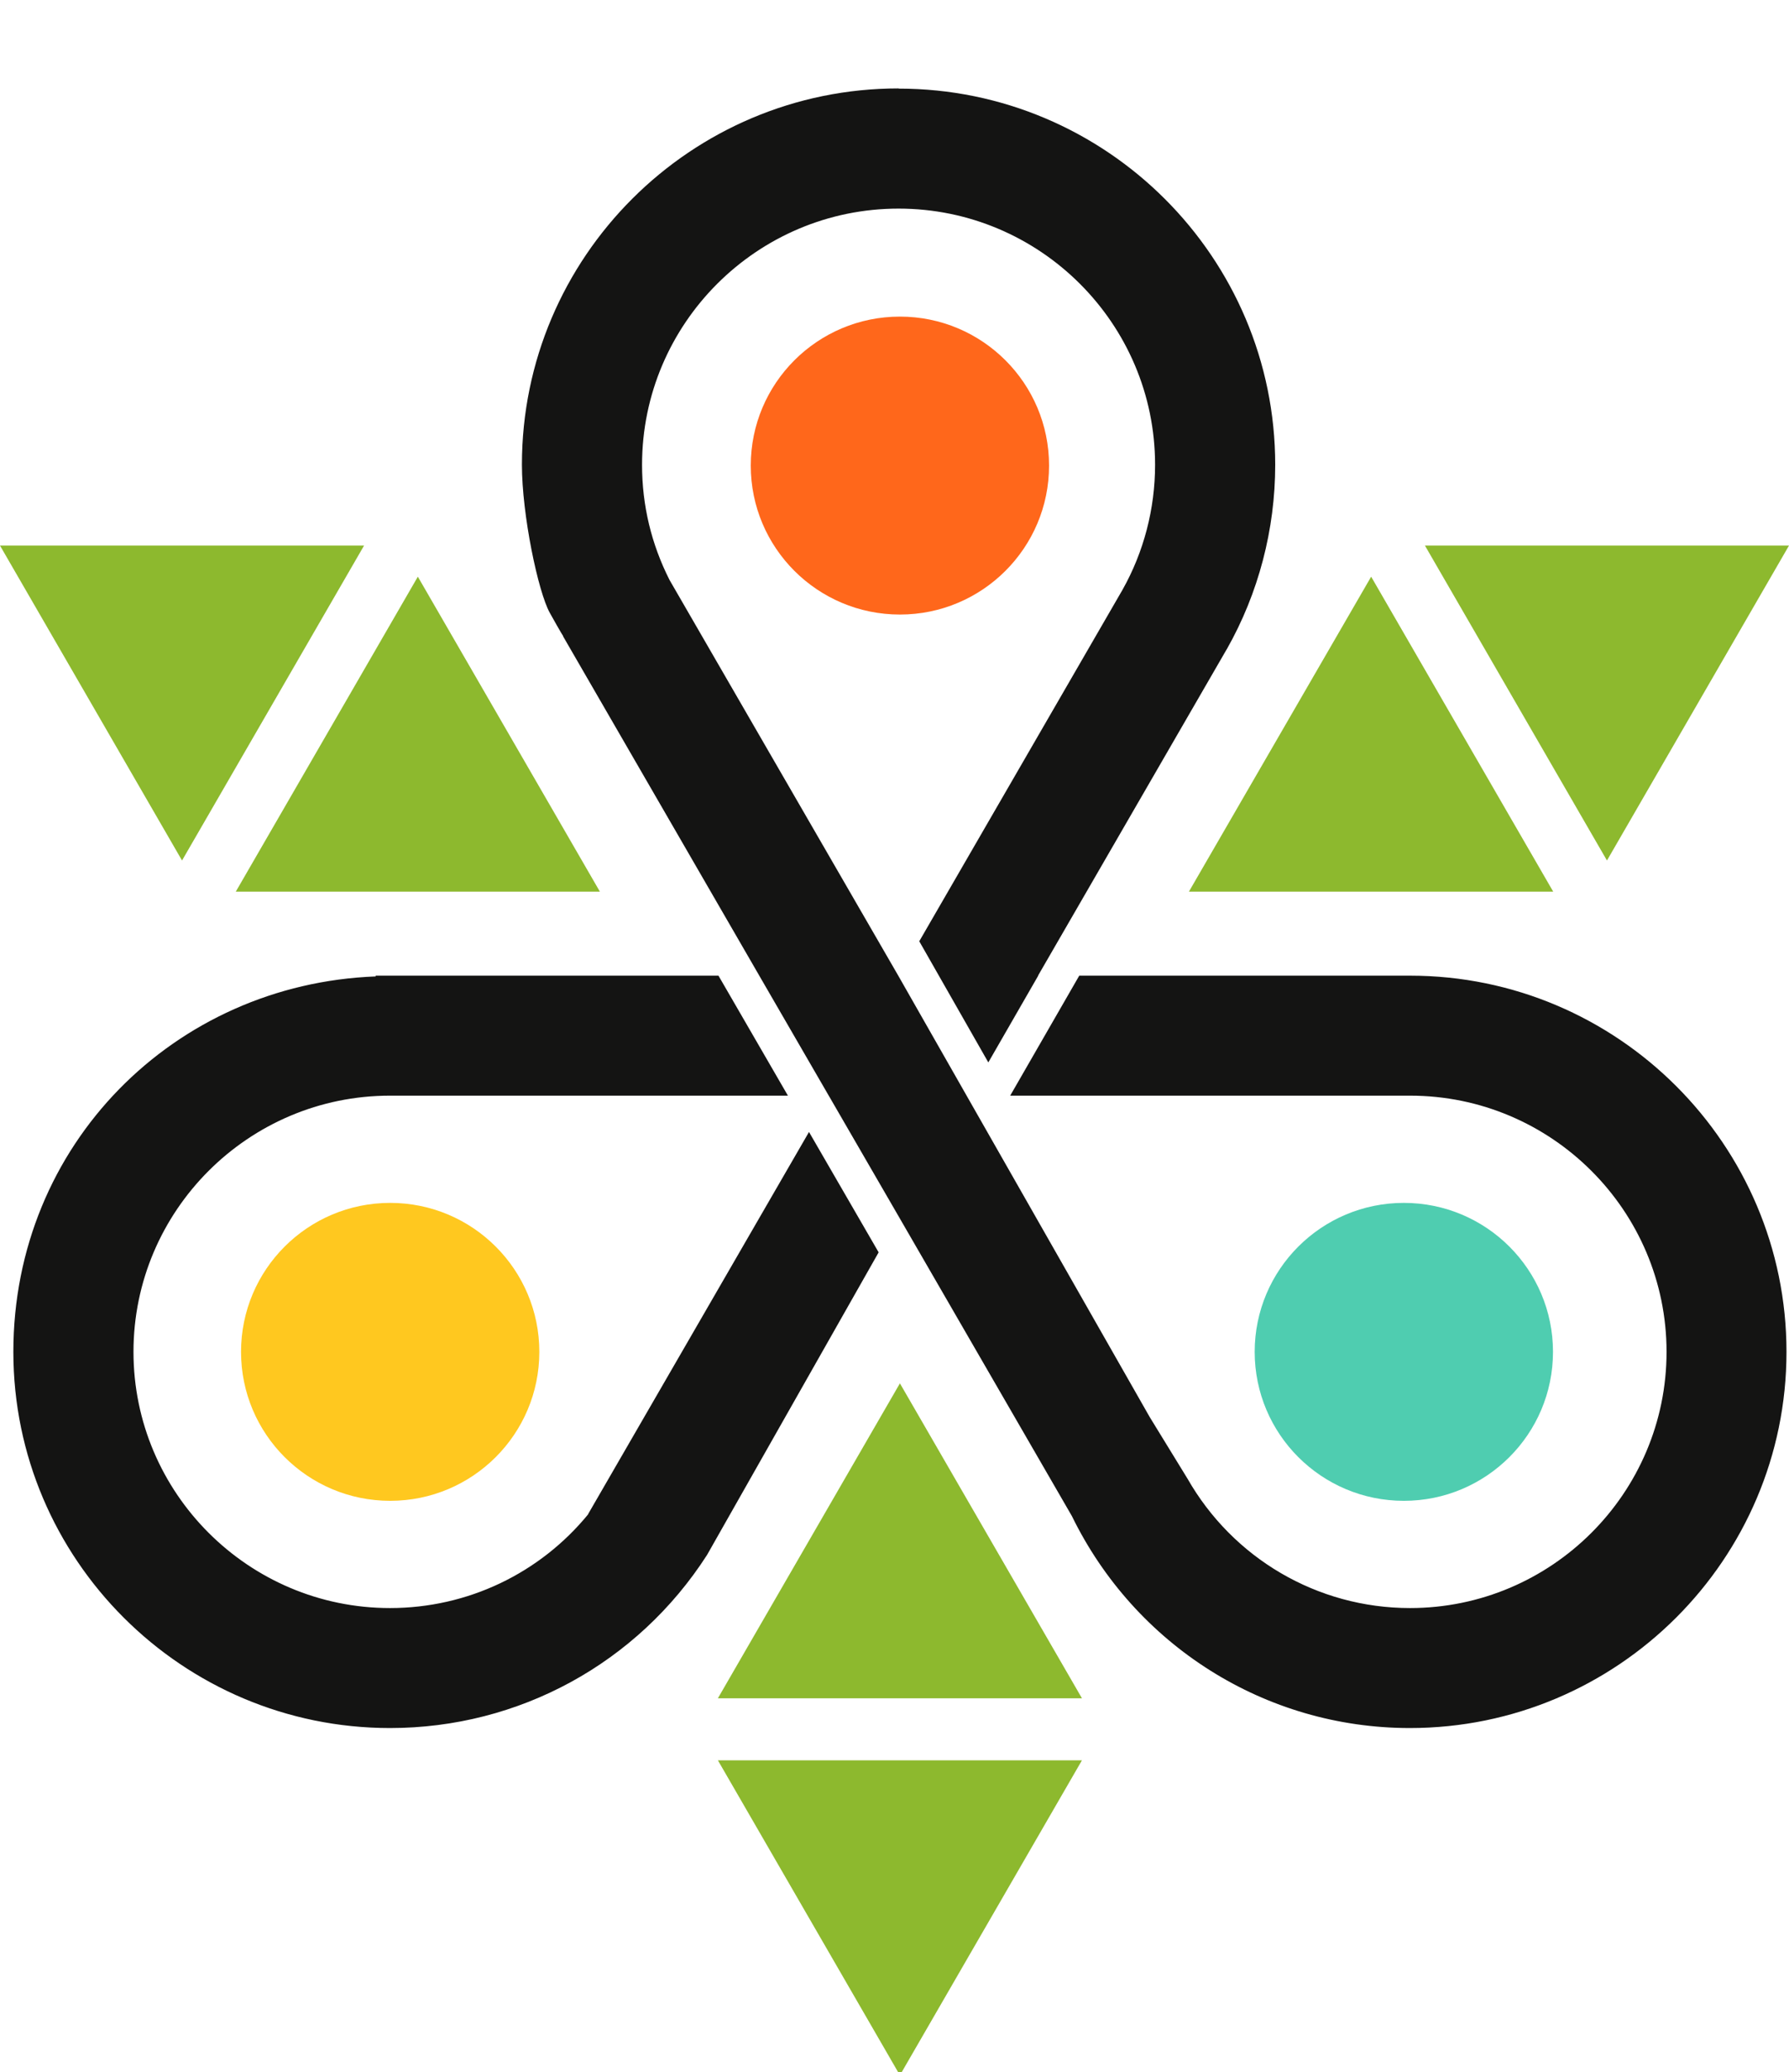
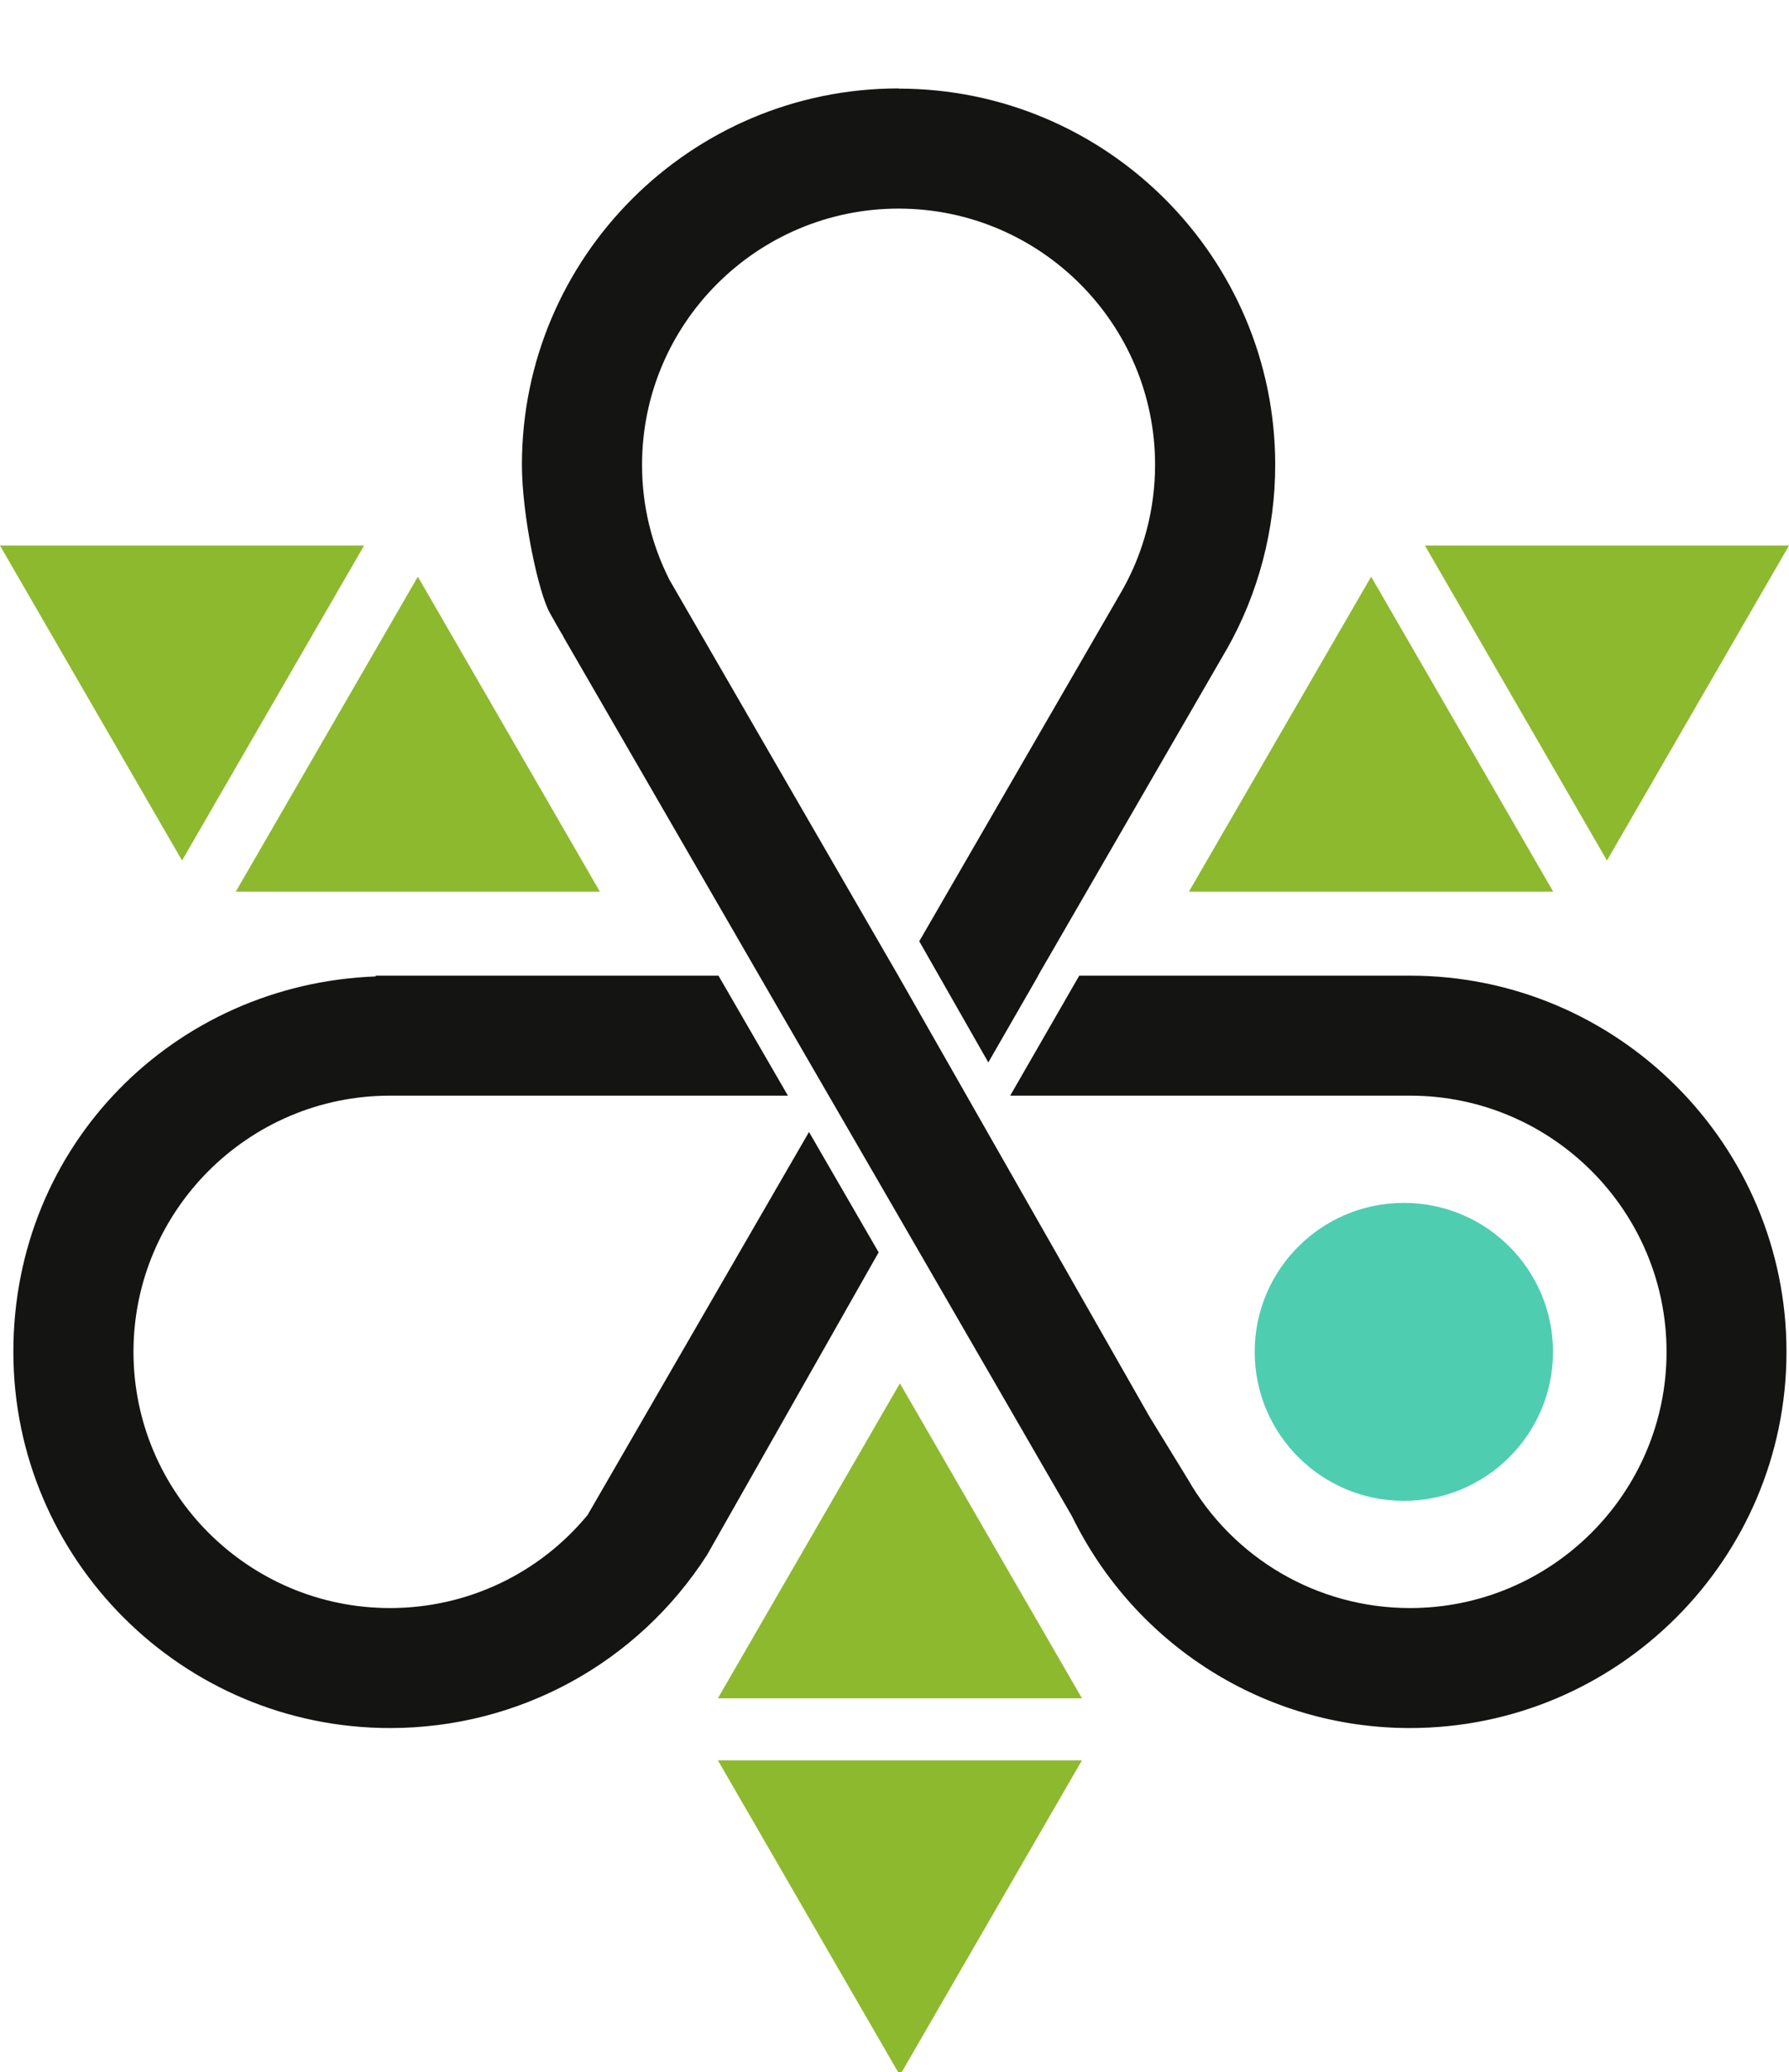
<svg xmlns="http://www.w3.org/2000/svg" xmlns:ns1="http://www.serif.com/" width="100%" height="100%" viewBox="0 0 544 630" version="1.1" xml:space="preserve" style="fill-rule:evenodd;clip-rule:evenodd;stroke-linejoin:round;stroke-miterlimit:2;">
-   <rect id="Artboard1" x="0" y="0" width="544" height="630" style="fill:none;" />
  <clipPath id="_clip1">
    <rect x="0" y="0" width="544" height="630" />
  </clipPath>
  <g clip-path="url(#_clip1)">
-     <path id="path2" d="M273.645,96.258C248.597,96.258 228.293,116.537 228.293,141.551C228.293,166.564 248.597,186.842 273.645,186.842C298.693,186.842 318.998,166.564 318.998,141.551C318.998,116.537 298.693,96.258 273.645,96.258Z" style="fill:#ff671b;fill-rule:nonzero;" />
    <path id="path21" ns1:id="path2" d="M273.236,26.883C210.06,26.883 158.707,78.165 158.707,141.256C158.707,156.588 163.648,179.969 167.178,186.312C170.707,192.656 171.236,193.361 171.236,193.361L171.236,193.479L230.883,296.633L252.002,333.113L252.178,333.406L273.295,369.885L325.941,460.937C345.118,500.177 384.648,525.379 428.707,525.379C491.883,525.379 543.236,474.037 543.236,411.006C543.236,347.974 491.883,296.633 428.766,296.633L328.178,296.633L307.178,333.113L428.766,333.113C471.766,333.113 506.766,368.064 506.766,411.006C506.766,453.947 471.766,488.9 428.766,488.9C400.472,488.9 374.883,473.685 361.119,449.6L349.59,430.803L273.178,296.691L203.59,176.326C198.061,165.399 195.236,153.65 195.236,141.314C195.236,98.372 230.236,63.422 273.236,63.422C316.236,63.422 351.236,98.372 351.236,141.314C351.236,154.648 347.825,167.809 341.295,179.381L279.529,286.176L300.529,323.008L315.707,296.633L315.648,296.633L372.941,197.533L373.061,197.355C382.708,180.319 387.766,160.934 387.766,141.314C387.766,78.224 336.413,26.941 273.236,26.941L273.236,26.883ZM114.236,296.633L114.236,296.867C53.118,299.158 4.061,347.915 4.061,411.006C4.061,474.096 55.473,525.379 118.59,525.379C157.767,525.379 193.826,505.701 215.002,472.746L267.178,380.754L246.002,344.156L178.824,460.35L178.885,460.35C164.179,478.326 142.238,488.9 118.59,488.9C75.591,488.9 40.59,453.947 40.59,411.006C40.59,368.064 75.591,333.113 118.59,333.113L239.59,333.113L218.473,296.633L114.236,296.633Z" style="fill:#141413;fill-rule:nonzero;" />
-     <path id="path22" ns1:id="path2" d="M118.646,365.715C93.599,365.715 73.295,385.992 73.295,411.006C73.295,436.019 93.599,456.297 118.646,456.297C143.694,456.297 164,436.019 164,411.006C164,385.992 143.694,365.715 118.646,365.715Z" style="fill:#ffc81f;fill-rule:nonzero;" />
    <path id="path23" ns1:id="path2" d="M426.881,365.715C401.834,365.715 381.527,385.992 381.527,411.006C381.527,436.019 401.834,456.297 426.881,456.297C451.929,456.297 472.234,436.019 472.234,411.006C472.234,385.992 451.929,365.715 426.881,365.715Z" style="fill:#4fcdb0;fill-rule:nonzero;" />
    <path id="path24" ns1:id="path2" d="M218.295,535.189L273.646,630.941L329,535.189L218.295,535.189ZM273.646,420.582L218.295,516.332L329,516.332L273.646,420.582ZM127.057,175.328L71.703,271.08L182.41,271.08L127.057,175.328ZM416.941,175.328L361.529,271.08L472.295,271.08L416.941,175.328ZM-0.002,165.869L55.352,261.621L110.705,165.869L-0.002,165.869ZM433.295,165.869L488.646,261.621L544,165.869L433.295,165.869Z" style="fill:#8db92e;fill-rule:nonzero;" />
  </g>
</svg>